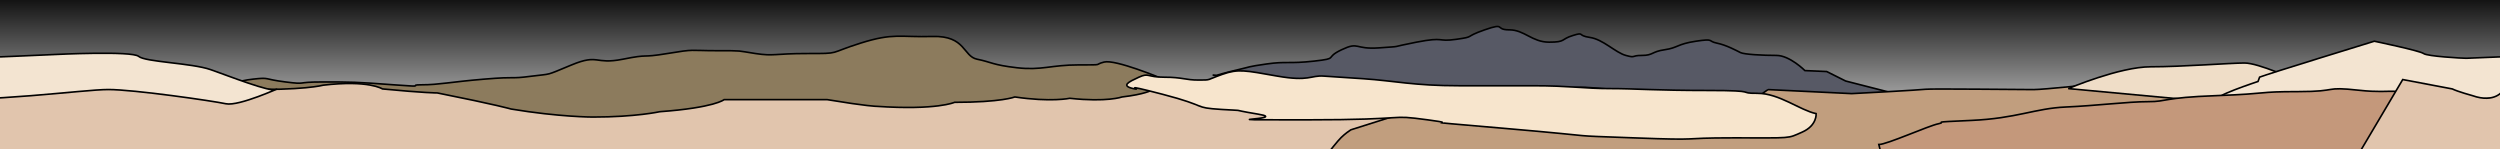
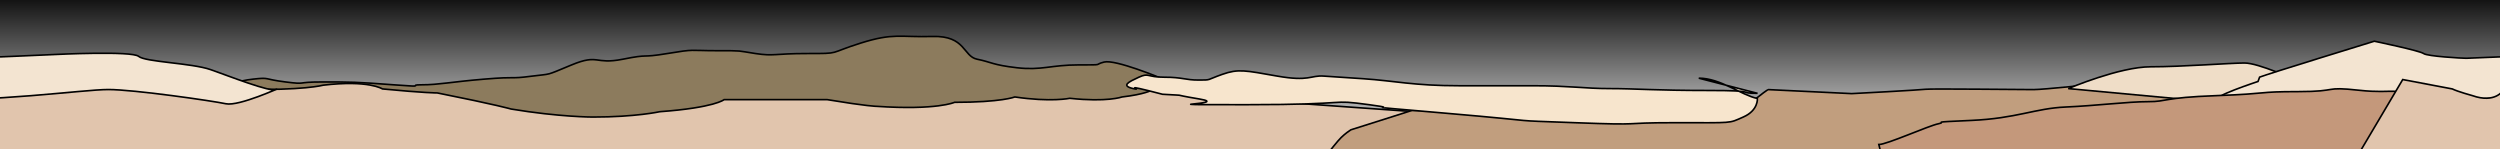
<svg xmlns="http://www.w3.org/2000/svg" xmlns:xlink="http://www.w3.org/1999/xlink" width="7539" height="450" viewBox="0 0 7539 450">
  <defs>
    <linearGradient id="a">
      <stop offset="0" />
      <stop offset="1" stop-opacity="0" />
    </linearGradient>
    <linearGradient xlink:href="#a" id="b" x1="5365.378" y1="-126.241" x2="5365.378" y2="397.018" gradientUnits="userSpaceOnUse" />
  </defs>
  <path style="marker:none" color="#000" overflow="visible" d="M160.633-508.344h7539v450h-7539z" />
  <g transform="translate(-4039)">
    <g id="k">
      <path transform="translate(7380.929 86.924)" style="marker:none" color="#000" overflow="visible" fill="url(#b)" stroke-width="17.243" d="M-7380.929-86.924h15078v450h-15078z" />
      <path d="M4737.143 255.714s139.914 286.16 159.914 274.731c20-11.429 2558.8-135.047 2590.23-152.19 31.428-17.142 52.713-142.54 52.713-142.54s-137.143-57.144-171.429-48.572c-34.285 8.571 5.715 8.571-77.142 8.571-82.858 0-111.429 17.143-185.715 8.572-74.285-8.572-77.143-17.143-120-25.715C6942.857 170 6951.43 107.143 6851.43 110c-100 2.857-117.143-11.429-217.143 20-100 31.429-57.143 31.429-160 31.429s-100 8.571-157.143 0c-57.143-8.572-34.286-8.572-117.143-8.572s-62.857-5.714-148.571 8.572c-85.715 14.285-48.572 0-134.286 17.142-85.714 17.143-71.429-17.142-154.286 17.143C5680 230 5705.714 221.43 5640 230c-65.714 8.571-37.143 0-140 8.571-102.857 8.572-137.143 17.143-188.571 17.143-51.429 0 28.571 8.572-85.715 0-114.285-8.571-128.571-8.571-214.285-8.571-85.715 0-42.858 8.571-111.429 0-68.571-8.572-45.714-14.286-97.143-8.572-51.428 5.715-65.714 17.143-65.714 17.143z" id="e" fill="#8c7b5d" fill-opacity="1" fill-rule="evenodd" stroke="#000" stroke-width="5" stroke-linecap="butt" stroke-linejoin="miter" stroke-miterlimit="4" stroke-dasharray="none" stroke-opacity="1" />
      <path d="M3563.818 546.975c12.122-20.203 181.828-307.087 181.828-307.087l149.502 28.285c16.163 8.08 60.61 20.203 60.61 20.203 68.69 24.243 92.327-15.355 92.327-15.355 92.934 0 137.381-12.122 137.381-12.122h161.624c113.138 0 185.868 12.122 185.868 12.122 149.503 16.163 235.619-3.788 235.619-3.788 185.868 4.04 245.214-12.374 245.214-12.374 137.38-16.163 178.393 11.314 178.393 11.314 125.259 12.121 165.665 12.121 165.665 12.121 181.828 36.366 222.234 48.488 222.234 48.488 145.462 24.243 246.477 24.243 246.477 24.243 129.3 0 202.03-16.162 202.03-16.162 165.665-12.122 193.95-36.366 193.95-36.366h311.127c121.218 20.203 149.502 20.203 149.502 20.203 181.828 12.122 234.356-12.121 234.356-12.121 141.421 0 181.827-16.163 181.827-16.163 109.097 16.163 165.665 4.04 165.665 4.04 113.137 12.123 157.584-4.04 157.584-4.04 68.69-8.081 88.893-20.203 88.893-20.203 64.65 16.163 84.752-4.344 84.752-4.344 20.203 16.163 24.244 20.204 24.244 20.204l937.32 66.77c-64.65 52.529-1337.24 349.715-1337.24 349.715-852.568 109.097-1095.005 121.219-1095.005 121.219-496.995 0-941.462-40.406-941.462-40.406-1240.468-68.69-1430.376-84.853-1430.376-84.853-133.34-40.406-206.071-165.665-206.071-165.665z" id="c" fill="#e1c5ad" fill-opacity="1" fill-rule="evenodd" stroke="#000" stroke-width="5" stroke-linecap="butt" stroke-linejoin="miter" stroke-miterlimit="4" stroke-dasharray="none" stroke-opacity="1" />
      <path d="M3422.857 241.429S3311.43 190 3268.571 190c-42.857 0-188.571 11.429-282.857 11.429-94.285 0-248.571 65.714-248.571 65.714l400 37.143z" id="h" fill="#efddc7" fill-opacity="1" fill-rule="evenodd" stroke="#000" stroke-width="5" stroke-linecap="butt" stroke-linejoin="miter" stroke-miterlimit="4" stroke-dasharray="none" stroke-opacity="1" />
      <path d="M3660 124.286s137.143 28.571 148.571 37.143c11.429 8.571 117.143 14.285 128.572 14.285 11.428 0 268.571-11.428 268.571-11.428s231.429-11.429 251.429 5.714 160 20 217.143 40 180 68.571 197.143 60C4888.57 261.429 4760 321.429 4720 312.857 4680 304.286 4442.857 270 4365.714 270c-77.143 0-351.428 40-582.857 28.571-231.428-11.428-536.034-1.968-581.748-1.968-45.714 0 108.165-50.932 108.165-50.932l4.885-13.137C3334.286 224.286 3660 124.286 3660 124.286z" id="i" fill="#f3e4d1" fill-opacity="1" fill-rule="evenodd" stroke="#000" stroke-width="5" stroke-linecap="butt" stroke-linejoin="miter" stroke-miterlimit="4" stroke-dasharray="none" stroke-opacity="1" />
      <use xlink:href="#c" transform="translate(-7539)" width="100%" height="100%" stroke="#000" stroke-width="5" />
      <path d="M2824.387 253.02s-161.625 17.173-191.93 17.173c-30.304 0-311.126-3.03-325.269-1.01-14.142 2.02-217.182 13.132-223.243 13.132-6.061 0-247.488-12.122-251.528-12.122-4.04 0-79.802 59.599-79.802 64.65 0 5.05-993.99-2.02-993.99-2.02L573.767 391.41c-16.163 10.102-29.295 23.234-29.295 23.234-8.081 7.07-41.416 49.497-41.416 49.497-4.04 5.05 1060.66 48.487 1060.66 48.487l1694.026-6.06-226.274-264.66z" id="f" fill="#c19e7e" fill-opacity="1" fill-rule="evenodd" stroke="#000" stroke-width="5" stroke-linecap="butt" stroke-linejoin="miter" stroke-miterlimit="4" stroke-dasharray="none" stroke-opacity="1" />
-       <path d="M2188.571 275.714l-122.857-31.428-57.143-28.572-65.714-2.857s-45.714-45.714-85.714-45.714-97.143-2.857-108.572-8.572c-11.428-5.714-42.857-22.857-71.428-28.571-28.572-5.714-5.714-14.286-62.857-5.714-57.143 8.571-54.286 20-94.286 25.714-40 5.714-34.286 17.143-68.571 17.143-34.286 0-17.143 8.571-48.572 0-31.428-8.572-68.571-48.572-108.571-54.286-40-5.714-14.286-17.143-51.429-5.714-37.143 11.428-20 20-71.428 20-51.429 0-74.286-37.143-120-37.143-45.715 0-8.572-22.857-74.286 0s-25.714 20-85.714 28.571c-60 8.572-31.429-8.571-120 8.572-88.572 17.143-34.286 11.428-111.429 17.143-77.143 5.714-60-20-114.286 5.714-54.285 25.714-5.714 25.714-82.857 34.286-77.143 8.571-82.857 0-142.857 8.571-60 8.572-48.571 8.572-85.714 17.143-37.143 8.571-65.715 17.143-65.715 17.143s-34.285-2.857 22.858 2.857c57.142 5.714 74.285 11.429 197.142 11.429 122.858 0 91.429-14.286 134.286 0 42.857 14.285-42.857-17.143 74.286 17.142 117.143 34.286-14.286 42.858 137.143 34.286 151.428-8.571 168.571-8.571 257.143-17.143 88.571-8.571-68.572-8.571 122.857-8.571 191.428 0 117.143-8.572 217.143 0 100 8.571 31.428 0 117.142 8.571 85.715 8.572-154.285 17.143 140 17.143h305.715c140 0 74.285 25.714 205.714 0 41.353-2.012 43.944 3.817 88.571-17.143z" id="d" fill="#575965" fill-opacity="1" fill-rule="evenodd" stroke="#000" stroke-width="5" stroke-linecap="butt" stroke-linejoin="miter" stroke-miterlimit="4" stroke-dasharray="none" stroke-opacity="1" />
-       <path d="M1800 281.429c-65.714 0 11.429-8.572-148.571-8.572s-220-5.714-297.143-5.714c-77.143 0-117.143-8.572-234.286-8.572H900c-137.143 0-194.495-14.87-288.571-21.142l-120-8c-39.912-2.661-42.858 17.142-140 0-97.143-17.143-117.143-22.286-165.715-5.143-48.571 17.143-31.428 17.143-71.428 17.143s-48.572-8.572-102.857-8.572c-54.286 0-45.715-14.286-77.143 0-31.429 14.286-54.286 25.714-17.143 34.286 37.143 8.571-54.286-20 88.571 17.143s88.572 40 177.143 45.714c88.572 5.714 8.572-2.857 111.429 14.286s-200 17.143 140 17.143 242.857-17.143 371.428 0c128.572 17.142-100-2.858 231.429 25.714 331.428 28.571 162.857 20 388.571 28.571 225.715 8.572 122.857 0 302.857 0 180 0 160 2.857 205.715-17.143 45.714-20 42.5-55.892 42.5-55.892-48.215-9.822-111.072-61.25-176.786-61.25z" id="g" fill="#f7e5cd" fill-opacity="1" fill-rule="evenodd" stroke="#000" stroke-width="5" stroke-linecap="butt" stroke-linejoin="miter" stroke-miterlimit="4" stroke-dasharray="none" stroke-opacity="1" />
+       <path d="M1800 281.429c-65.714 0 11.429-8.572-148.571-8.572s-220-5.714-297.143-5.714c-77.143 0-117.143-8.572-234.286-8.572H900c-137.143 0-194.495-14.87-288.571-21.142l-120-8c-39.912-2.661-42.858 17.142-140 0-97.143-17.143-117.143-22.286-165.715-5.143-48.571 17.143-31.428 17.143-71.428 17.143s-48.572-8.572-102.857-8.572c-54.286 0-45.715-14.286-77.143 0-31.429 14.286-54.286 25.714-17.143 34.286 37.143 8.571-54.286-20 88.571 17.143c88.572 5.714 8.572-2.857 111.429 14.286s-200 17.143 140 17.143 242.857-17.143 371.428 0c128.572 17.142-100-2.858 231.429 25.714 331.428 28.571 162.857 20 388.571 28.571 225.715 8.572 122.857 0 302.857 0 180 0 160 2.857 205.715-17.143 45.714-20 42.5-55.892 42.5-55.892-48.215-9.822-111.072-61.25-176.786-61.25z" id="g" fill="#f7e5cd" fill-opacity="1" fill-rule="evenodd" stroke="#000" stroke-width="5" stroke-linecap="butt" stroke-linejoin="miter" stroke-miterlimit="4" stroke-dasharray="none" stroke-opacity="1" />
      <path d="M2165.767 435.858c24.244 0 149.503-56.569 179.807-62.63 30.305-6.06-38.386-4.04 98.995-10.101 137.38-6.061 191.93-36.366 284.863-40.406 92.934-4.04 187.888-16.163 248.498-16.163 60.609 0 40.406-12.121 206.07-18.182 165.666-6.061 119.199-12.122 246.478-12.122 127.28 0 72.731-16.163 183.848-4.04 111.117 12.121 113.137-14.143 151.523 30.304 38.385 44.446 14.142 24.243 46.467 64.65 32.325 40.406 8.08 42.426 54.548 48.487 46.467 6.06 36.365-8.081 56.568 6.06 20.204 14.143 46.468 46.468 46.468 46.468s90.913 50.507-155.564 64.65c-246.477 14.142 113.137 28.284-448.508 78.791-561.645 50.508-642.457 60.61-836.406 42.427-193.95-18.183-244.457-8.081-284.863-30.305-40.406-22.223-78.792-187.888-78.792-187.888z" id="j" fill="#c4987b" fill-opacity="1" fill-rule="evenodd" stroke="#000" stroke-width="5" stroke-linecap="butt" stroke-linejoin="miter" stroke-miterlimit="4" stroke-dasharray="none" stroke-opacity="1" />
      <use xlink:href="#d" transform="translate(7539)" width="100%" height="100%" stroke="#000" stroke-width="5" />
      <use xlink:href="#e" transform="translate(7539)" width="100%" height="100%" stroke="#000" stroke-width="5" />
      <use xlink:href="#c" transform="translate(7539)" width="100%" height="100%" stroke="#000" stroke-width="5" />
      <use xlink:href="#f" transform="translate(7539)" width="100%" height="100%" stroke="#000" stroke-width="5" />
      <use xlink:href="#g" transform="translate(7539)" width="100%" height="100%" stroke="#000" stroke-width="5" />
      <use xlink:href="#h" transform="translate(7539)" width="100%" height="100%" stroke="#000" stroke-width="5" />
      <use xlink:href="#i" transform="translate(7539)" width="100%" height="100%" stroke="#000" stroke-width="5" />
      <use xlink:href="#j" transform="translate(7539)" width="100%" height="100%" stroke="#000" stroke-width="5" />
    </g>
    <use xlink:href="#k" transform="translate(15078)" width="100%" height="100%" />
  </g>
</svg>